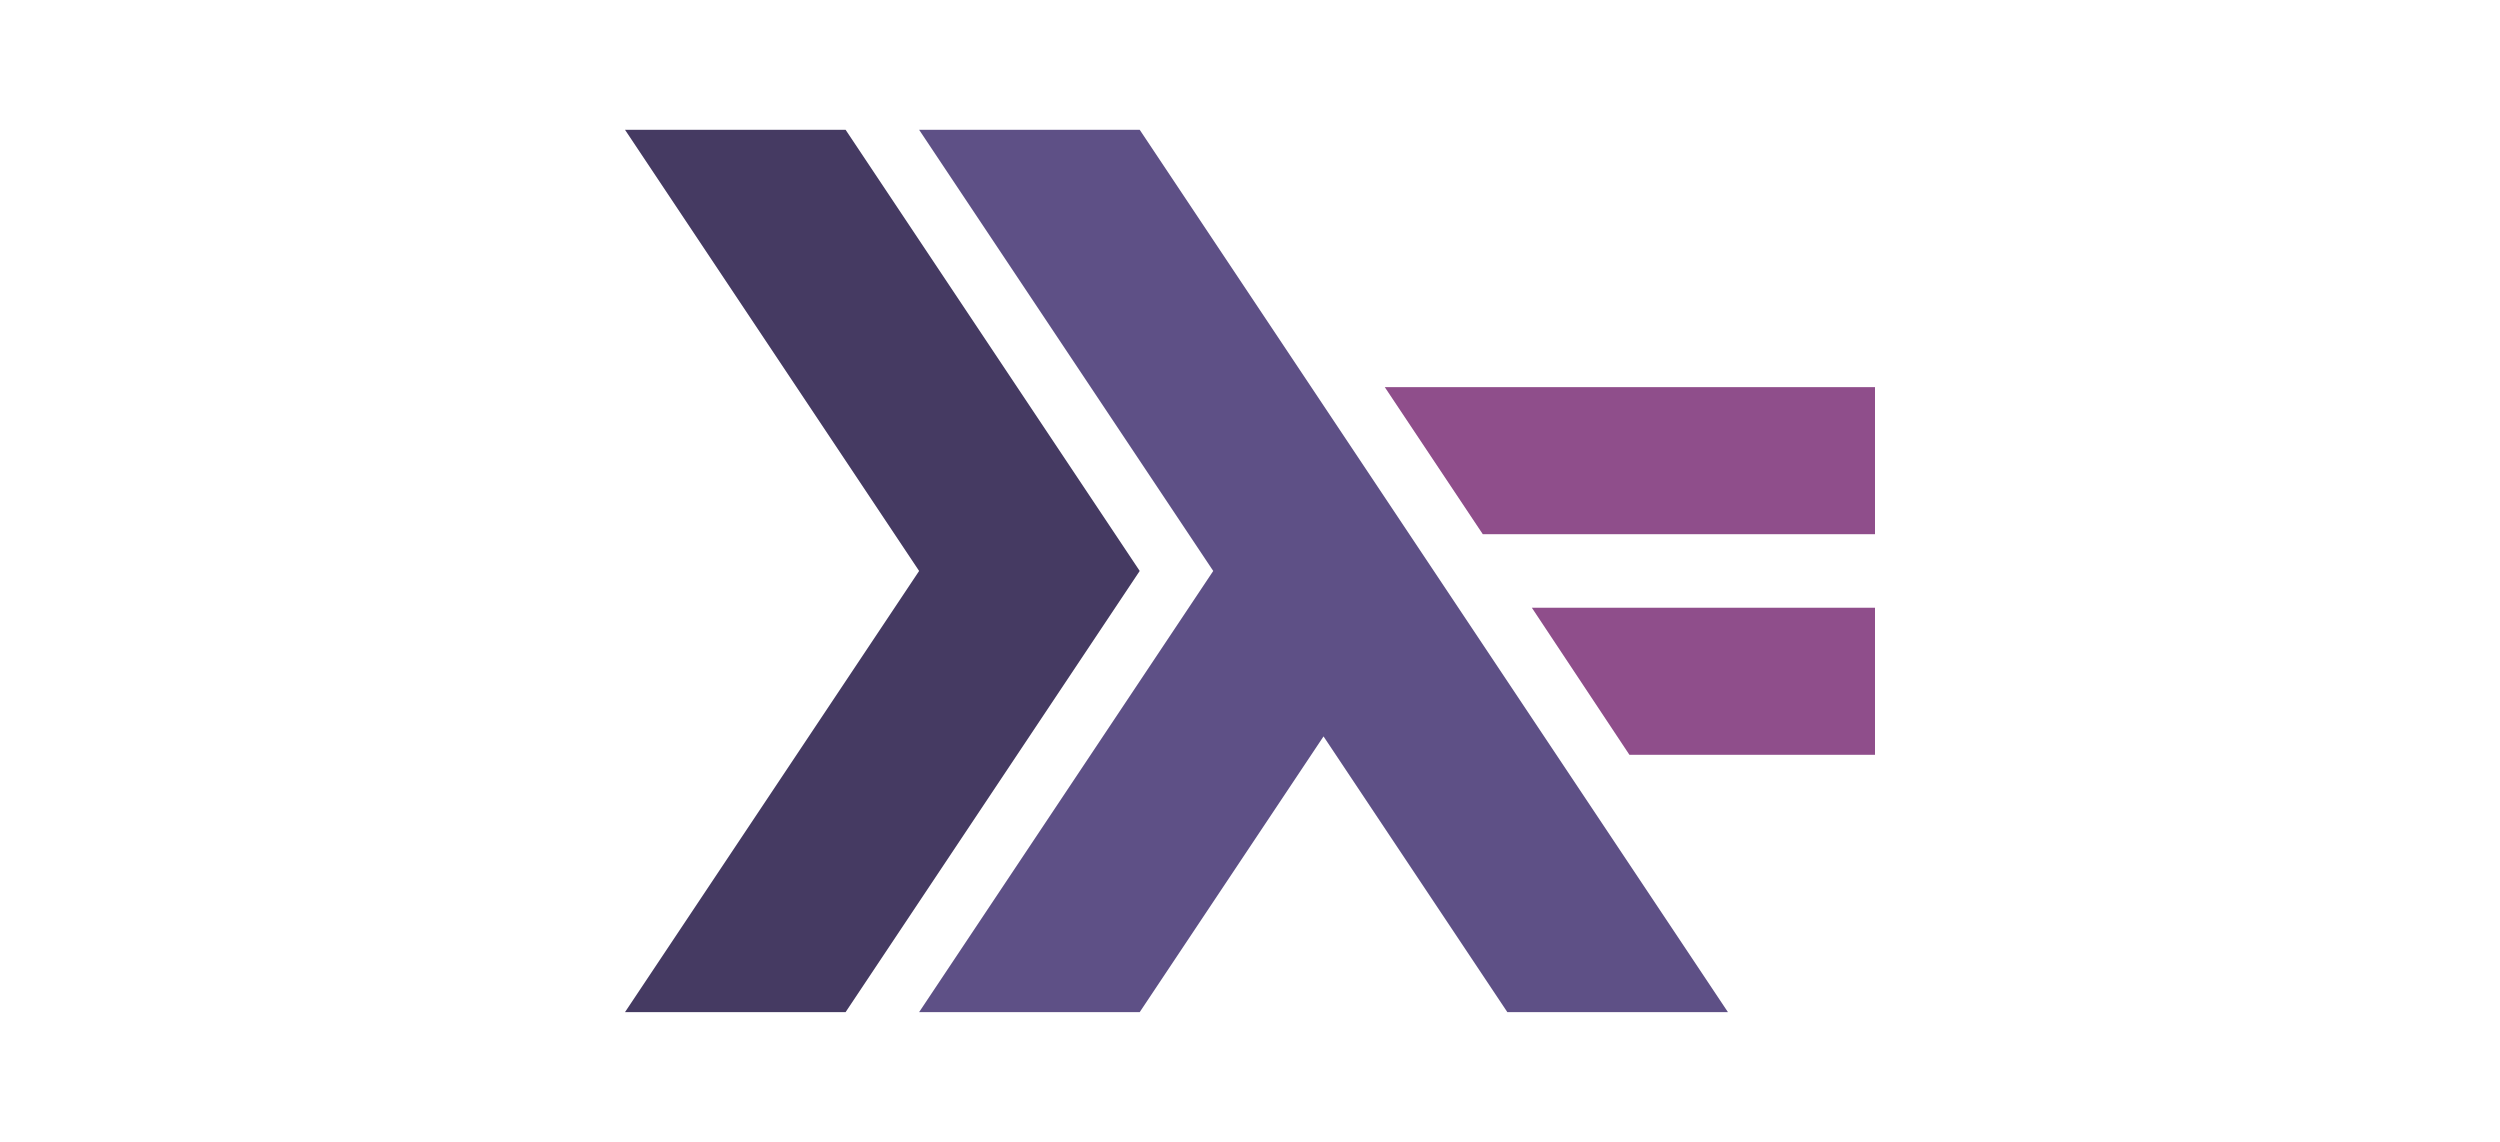
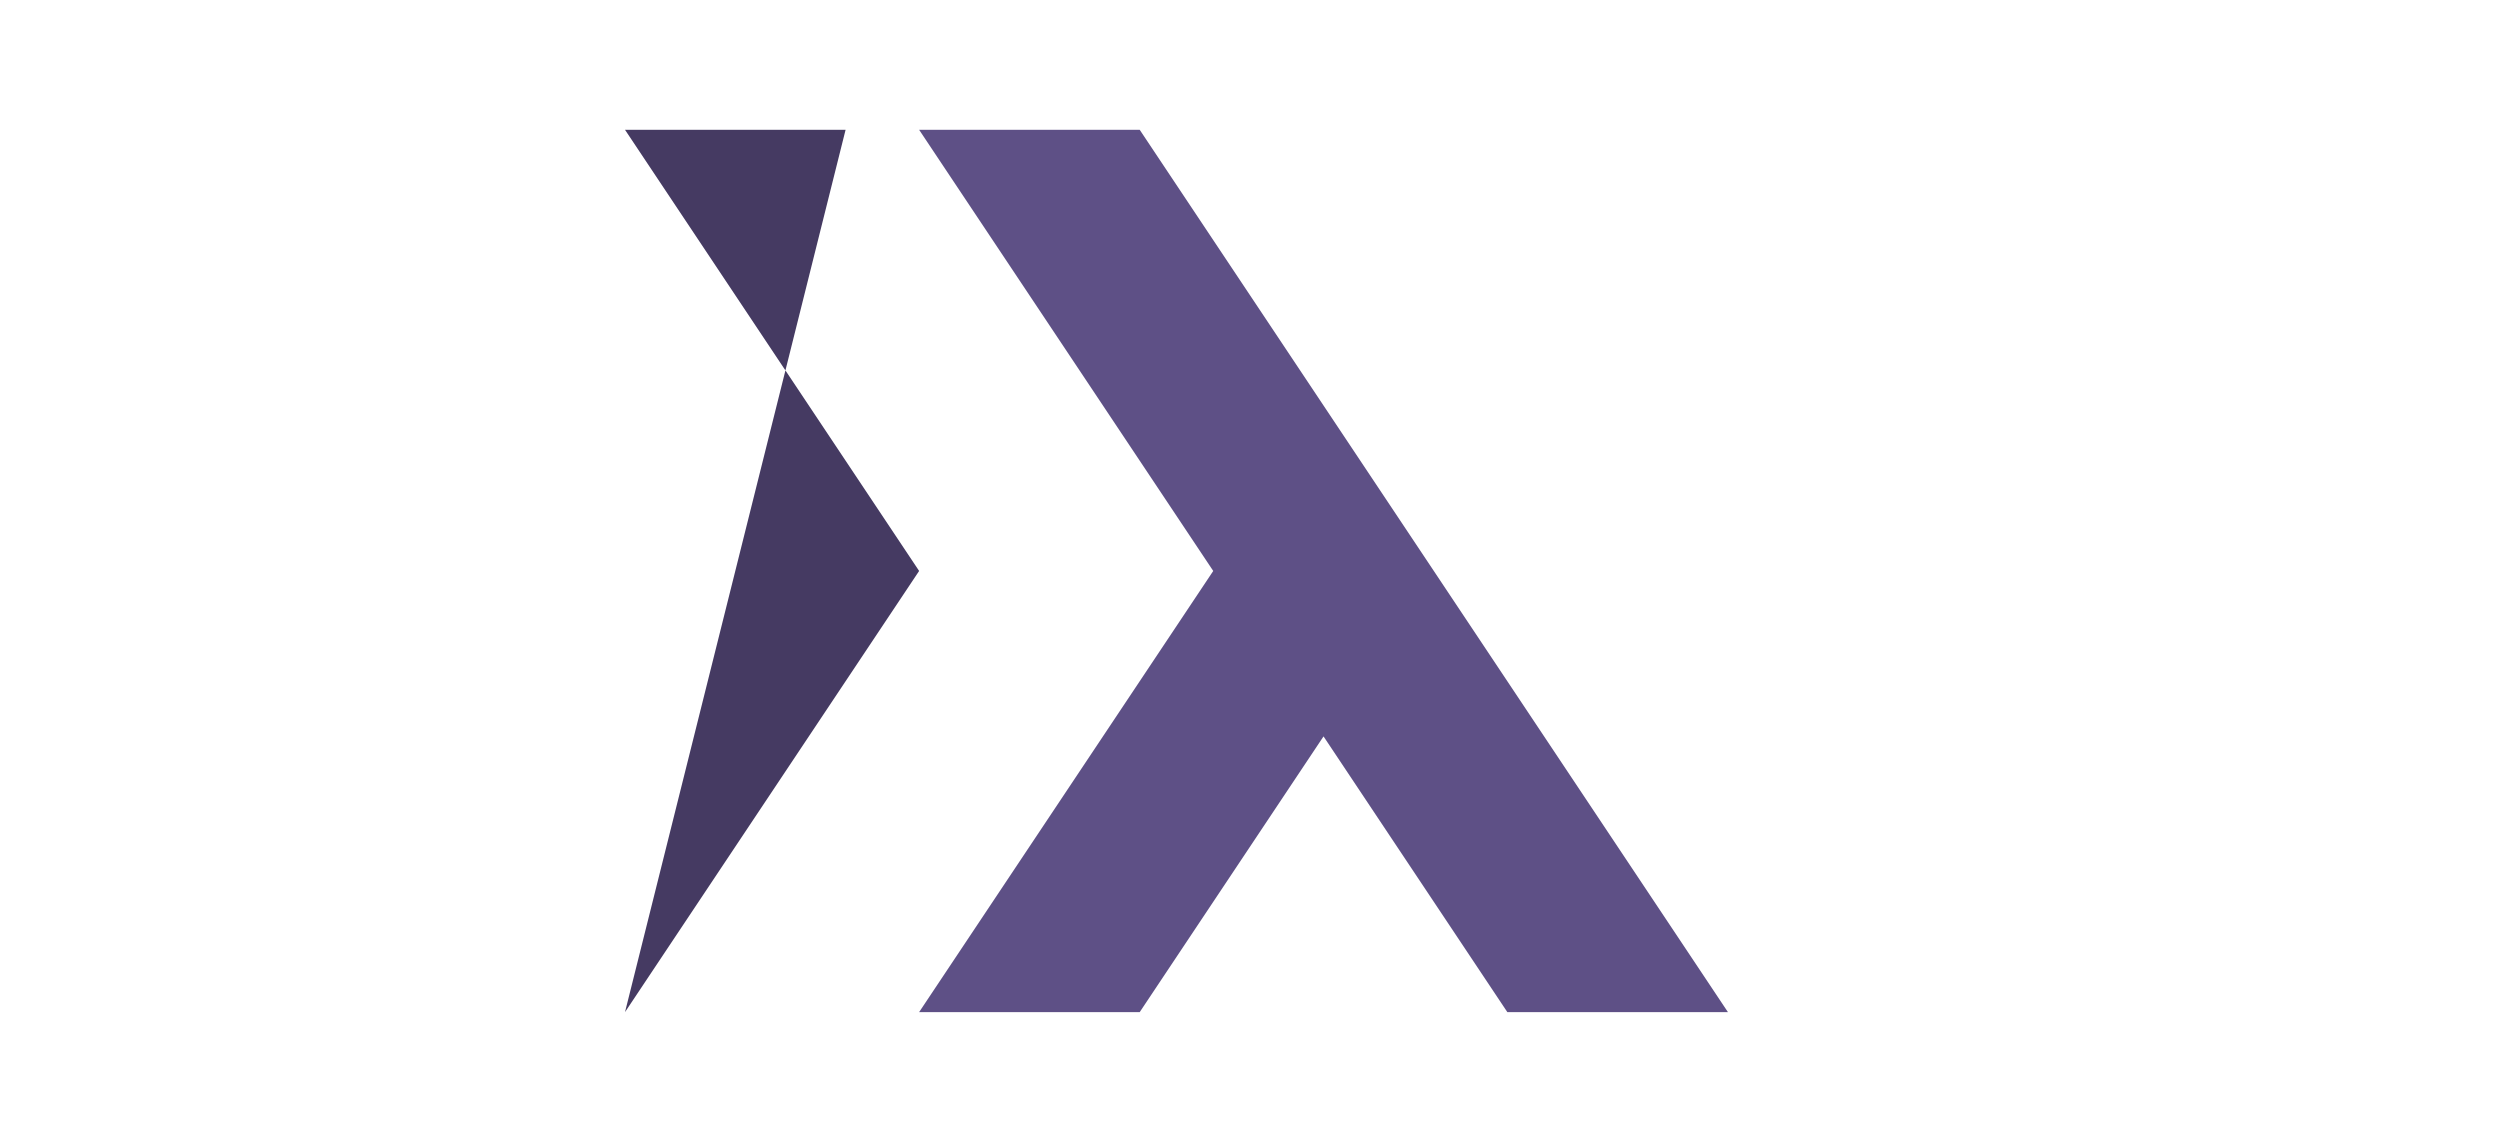
<svg xmlns="http://www.w3.org/2000/svg" xmlns:ns1="http://sodipodi.sourceforge.net/DTD/sodipodi-0.dtd" xmlns:ns2="http://www.inkscape.org/namespaces/inkscape" viewBox="0 0 34 15.529" version="1.1" id="svg8" ns1:docname="Haskell-Logo.svg" width="34" height="15.529" ns2:version="1.2.2 (b0a8486541, 2022-12-01)">
  <defs id="defs12" />
  <ns1:namedview id="namedview10" pagecolor="#ffffff" bordercolor="#999999" borderopacity="1" ns2:showpageshadow="0" ns2:pageopacity="0" ns2:pagecheckerboard="0" ns2:deskcolor="#d1d1d1" showgrid="false" ns2:zoom="26.604893" ns2:cx="11.689579" ns2:cy="7.4610337" ns2:window-width="1912" ns2:window-height="1042" ns2:window-x="0" ns2:window-y="0" ns2:window-maximized="1" ns2:current-layer="svg8" />
  <g id="g298" transform="translate(8.5,1.765)">
-     <path fill="#453a62" d="M 0,12 4,6 0,0 h 3 l 4,6 -4,6" id="path2" />
+     <path fill="#453a62" d="M 0,12 4,6 0,0 h 3 " id="path2" />
    <path fill="#5e5086" d="M 4,12 8,6 4,0 h 3 l 8,12 H 12 L 9.5,8.25 7,12" id="path4" />
-     <path fill="#8f4e8b" d="m 13.66,8.5 -1.327,-2 H 17 v 2 m -5.334,-3 -1.333,-2 H 17 v 2" id="path6" />
  </g>
</svg>